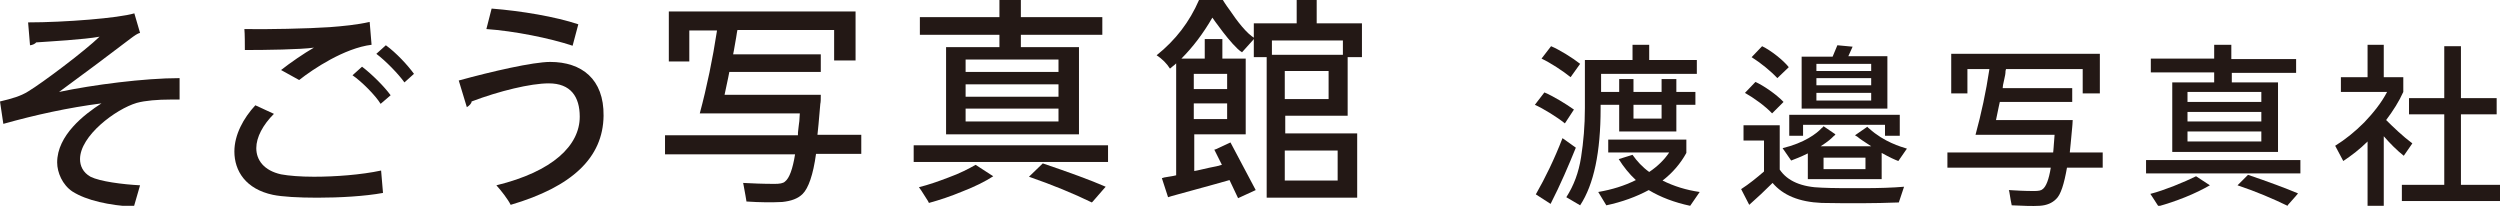
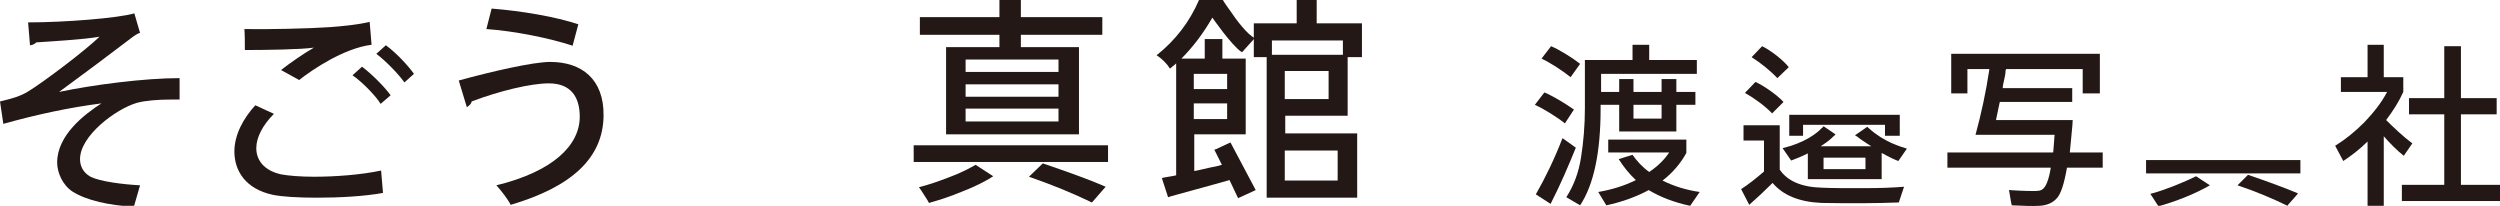
<svg xmlns="http://www.w3.org/2000/svg" version="1.1" id="レイヤー_1" x="0px" y="0px" viewBox="0 0 524.8 43.2" style="enable-background:new 0 0 524.8 43.2;" xml:space="preserve">
  <style type="text/css">
	.st0{fill:#231815;}
</style>
  <g>
    <g>
-       <path class="st0" d="M464.8,17.3H456v14.6h22.2V17.3h-9.7v-2H482v-2.9h-13.6V9.4h-3.6v2.9h-13.3v2.9h13.3V17.3z M474.7,29.7h-15.5    v-2.1h15.5V29.7z M474.7,25.5h-15.5v-2h15.5V25.5z M474.7,21.4h-15.5v-2.1h15.5V21.4z" />
      <path class="st0" d="M456.2,39.1c-1.6,0.6-3.2,1.2-4.8,1.6l0,0l0.4,0.6l1.1,1.7l0.2,0.3c1.8-0.5,3.6-1.1,5.6-1.9    c2-0.8,3.8-1.7,5.2-2.5l-2.9-1.9C459.8,37.6,458.2,38.3,456.2,39.1" />
      <rect x="450.5" y="33.6" class="st0" width="32.4" height="2.8" />
      <path class="st0" d="M469.7,38.9c3.9,1.3,7.4,2.8,10.5,4.3l0,0l0.1-0.2l1.6-1.8l0.5-0.6c-2.6-1.1-6.1-2.4-10.5-3.9L469.7,38.9z" />
      <path class="st0" d="M434.5,31.9c0.1-0.6,0.2-2.3,0.5-5.2c0-0.3,0.1-0.8,0.1-1.5H419c0.5-2.5,0.8-3.8,0.8-3.8h15.2v-2.9h-14.6    c0-0.3,0.1-0.9,0.3-1.7c0.2-0.8,0.3-1.4,0.3-1.9c0-0.1,0.1-0.3,0.1-0.4h16.1v5.1h3.6v-8.3h-31.2v8.3h3.4v-5.1h4.6l0,0.1    c-0.7,4.7-1.7,9.3-2.9,13.7h3.5h13.1c0,0.4-0.1,0.8-0.1,1.3c0,0.4-0.1,0.8-0.1,1.3c0,0.5-0.1,0.8-0.1,1.1h-22.2v3.2h21.7    c-0.4,2.5-1,4-1.7,4.5c-0.3,0.3-0.9,0.4-1.8,0.4c-2,0-3.7-0.1-5.3-0.2l0.1,0.4l0.3,1.8l0.2,1c2.3,0.1,4.3,0.2,5.9,0.1    c1.5-0.1,2.6-0.6,3.4-1.4c1-0.9,1.7-3.2,2.3-6.6h7.5v-3.2H434.5z" />
      <path class="st0" d="M506.4,30.1c-1.9-1.4-4-3.4-5.5-4.9c1.5-2,2.7-3.9,3.6-5.9v-1.5v-1v-0.6h-0.9h-0.7h-0.6h-1.9V9.4h-3.4v6.8    h-5.6v3.1h9.7c-1.2,2.3-2.9,4.4-4.8,6.4c-2,2-4,3.6-6.1,4.9l1.7,3.2c1.8-1.2,3.5-2.5,5.1-4.1v13.5h3.4V28.6c1.4,1.6,2.8,3,4.2,4.1    L506.4,30.1z" />
      <polygon class="st0" points="516.6,38.8 516.6,24 524.1,24 524.1,20.6 516.6,20.6 516.6,9.7 513.1,9.7 513.1,20.6 505.7,20.6     505.7,21.1 505.7,24 513.1,24 513.1,38.8 504.2,38.8 504.2,42.2 524.8,42.2 524.8,38.8   " />
      <polygon class="st0" points="378.5,26.2 395.7,26.2 395.7,28.5 398.8,28.5 398.8,24.1 375.6,24.1 375.6,28.5 378.5,28.5   " />
      <path class="st0" d="M373.1,16.4l2.4-2.3c-1.1-1.4-3.7-3.5-5.6-4.4l-2.2,2.3l0,0C369.6,13.2,371.7,14.9,373.1,16.4" />
-       <path class="st0" d="M396.1,11.8H388l0.9-2l-3.2-0.3l-1,2.4h-6.5v10.9h18V11.8z M392.8,21.1h-11.5v-1.6h11.5V21.1z M392.8,17.9    h-11.5v-1.5h11.5V17.9z M392.8,14.9h-11.5v-1.5h11.5V14.9z" />
      <path class="st0" d="M382.5,39.4c-4.3-0.1-7.3-1.4-8.9-3.8v-9.3H366v3.2h4.3v6.5c-1.5,1.3-3.1,2.6-4.8,3.7l1.7,3.3    c1.7-1.5,3.3-3,4.9-4.6c2.2,2.6,5.6,4,10.3,4.2c5.7,0.1,11.1,0.1,16.2-0.1l1.1-3.3c-2.3,0.2-5.2,0.3-8.8,0.3    C387.4,39.5,384.6,39.5,382.5,39.4" />
      <path class="st0" d="M374.4,21.4c-1.5-1.6-4.3-3.5-5.9-4.2l-2.2,2.3c1.8,1,4.3,2.8,5.7,4.3L374.4,21.4z" />
      <path class="st0" d="M395,37.7v-5.6c1.8,1,2.7,1.4,3.5,1.7l1.8-2.6c-1.3-0.4-4.8-1.4-7.9-4.2c-0.1-0.1-0.3-0.2-0.4-0.4l-2.6,1.8    c0.2,0.1,0.3,0.2,0.5,0.3c0.7,0.6,1.4,1,2.9,2h-10.6c1.7-1.1,2.2-1.6,2.7-2.1c0.2-0.1,0.3-0.3,0.4-0.4l-2.5-1.7    c-0.1,0.1-0.2,0.3-0.4,0.4c-1,1.1-3.6,3.1-8.2,4.2l1.8,2.6c1-0.4,1.9-0.7,3.5-1.5v5.4H395z M391.6,35.5h-8.8v-2.4h8.8V35.5z" />
      <path class="st0" d="M330.4,23c-1.7-1.2-4.3-2.8-6.2-3.6l-2,2.6c1.8,0.8,4.7,2.6,6.3,3.9L330.4,23z" />
      <path class="st0" d="M328,29c-1.7,4.4-3.6,8.3-5.6,11.8l3.1,2c2.1-4.1,3.8-8.1,5.3-11.8L328,29z" />
      <path class="st0" d="M336.1,22h3.8v5.6h12V22h4v-2.7h-4v-2.7h-3.1v2.7h-5.9v-2.7h-3v2.7h-3.8v-3.8h20.1v-2.9h-10V9.4h-3.5v3.2h-10    v10.1c0,3.7-0.3,7.1-0.8,10.3c-0.5,3.2-1.5,5.9-3.1,8.4l2.9,1.7c2.9-4.4,4.3-11.2,4.3-20.3V22z M342.9,22h5.9v2.9h-5.9V22z" />
      <path class="st0" d="M331.7,13.4c-1.5-1.2-4.4-3-6.1-3.7l-2,2.6c1.9,0.9,4.5,2.6,6.1,3.9L331.7,13.4z" />
      <path class="st0" d="M349,37.9c2.1-1.6,3.8-3.6,5-5.8v-2v-0.4v-0.4h-0.8h-0.9h-0.3h-14.4v2.7h1.4h2.6h0.9h1.2h6.7    c-1,1.5-2.4,2.9-4.2,4.1c-1.4-1-2.6-2.3-3.5-3.6l-2.9,0.9c1,1.6,2.2,3.1,3.6,4.4c-2.4,1.2-5,2-7.9,2.5l1.7,2.8    c3.3-0.7,6.3-1.8,8.9-3.2c2.5,1.5,5.4,2.6,8.7,3.3l2-2.9C354,39.9,351.4,39.1,349,37.9" />
    </g>
    <g>
-       <path class="st0" d="M171.6,28.3c0.1-0.8,0.3-2.9,0.6-6.5c0.1-0.4,0.1-1,0.1-1.9h-20.2c0.7-3.2,1-4.8,1-4.8h19.2v-3.7h-18.4    c0.1-0.4,0.2-1.1,0.4-2.2c0.2-1,0.3-1.8,0.4-2.4c0-0.2,0.1-0.3,0.1-0.5h20.3v6.4h4.5V2.4h-39.2v10.5h4.3V6.4h5.8l0,0.1    c-0.9,5.9-2.1,11.7-3.6,17.3h4.5h16.5c0,0.5-0.1,1-0.1,1.6c-0.1,0.5-0.1,1-0.2,1.6c-0.1,0.6-0.1,1.1-0.1,1.4h-27.9v4h27.3    c-0.5,3.1-1.2,5-2.1,5.7c-0.4,0.4-1.2,0.5-2.2,0.5c-2.5,0-4.7-0.1-6.6-0.2l0.1,0.5l0.4,2.2l0.2,1.2c2.9,0.2,5.4,0.2,7.5,0.1    c1.9-0.2,3.3-0.7,4.3-1.7c1.2-1.2,2.2-4,2.8-8.4h9.5v-4H171.6z" />
      <path class="st0" d="M209.8,9.9h-11.2v18.3h27.9V9.9h-12.2V7.3h17.1V3.6h-17.1V0h-4.5v3.6h-16.7v3.7h16.7V9.9z M222.2,25.5h-19.5    v-2.7h19.5V25.5z M222.2,20.3h-19.5v-2.6h19.5V20.3z M222.2,15.1h-19.5v-2.6h19.5V15.1z" />
      <rect x="191.8" y="30.5" class="st0" width="40.8" height="3.5" />
      <path class="st0" d="M199,37.3c-2.1,0.8-4.1,1.5-6.1,2l0,0l0.5,0.7l1.4,2.2l0.2,0.4c2.2-0.6,4.6-1.4,7-2.4c2.6-1,4.8-2.1,6.5-3.2    l-3.7-2.4C203.4,35.4,201.5,36.4,199,37.3" />
      <path class="st0" d="M216,37.1c4.9,1.7,9.3,3.5,13.2,5.4l0,0l0.2-0.2l2-2.3l0.7-0.8c-3.2-1.4-7.6-3-13.2-4.9L216,37.1z" />
      <path class="st0" d="M282.9,24.2V12h3V4.9h-9.5V0h-4.2v4.9h-9v2.9v0.3V12h2.7v29.5h3.9h15.1v-0.3v-3.4V28h-15.1v-3.7H282.9z     M278.9,20.8h-9.2v-5.9h9.2V20.8z M280.8,31.6v2.8v1.3v2.2h-11.1v-2.2v-1.3v-2.8H280.8z M267,8.5h14.9v3H267V8.5z" />
      <path class="st0" d="M258.2,2.2C257.3,1,256.7,0,256.7,0h-1h-4c-2,4.6-4.9,8.4-8.9,11.6c1.2,0.8,2.1,1.7,2.8,2.8    c0.1-0.1,0.3-0.2,0.6-0.5c0.3-0.2,0.5-0.4,0.7-0.6v23.5c-0.4,0.1-0.9,0.2-1.6,0.3c-0.7,0.1-1.2,0.2-1.4,0.3l1.3,4    c0.5-0.2,2.5-0.7,5.7-1.6c3-0.8,5.4-1.5,7.2-2l1.8,3.8l3.7-1.7l-5.3-10l-3,1.4l-0.3,0.1l-0.1,0l1.6,3.2c-0.6,0.2-1.5,0.4-2.6,0.6    c-1.4,0.3-2.5,0.6-3.2,0.7v-7.7h10.8V12.3h-4.9V8.2h-3.7v4.1h-4.9c2.4-2.4,4.6-5.3,6.5-8.6c0,0,4,5.8,6.1,7.2l0-0.1    c0,0.1,0.1,0.1,0.1,0.2l2.7-3C261.8,7.2,259.6,4.3,258.2,2.2 M250.6,15.5h7v3.2h-7V15.5z M250.6,21.7h7V25h-7V21.7z" />
      <path class="st0" d="M5.9,4.7c7.7,0,19-0.9,22.3-1.9l1.2,4.1c-0.5,0.1-1.2,0.6-2,1.2c-4.2,3.2-10.2,7.7-15,11.2    c7.1-1.5,17.9-2.9,25.3-2.9v4.5c-0.6,0-1.3,0-2,0c-2.5,0-5.2,0.2-7,0.7c-4.4,1.3-11.9,6.9-11.9,11.8c0,1.4,0.6,2.8,2.2,3.7    c2,1,6.7,1.6,10.4,1.8l-1.3,4.5c-5.2-0.3-9.9-1.3-12.9-3.2c-2.1-1.4-3.2-4-3.2-6.1c0-5.7,5.7-10.1,9.3-12.4    c-7,0.9-13.8,2.4-20.6,4.3L0,21.3c2.5-0.6,4.3-1.1,5.9-2.1c3-1.8,11.9-8.5,15-11.5C17.7,8.3,10.4,8.7,7.6,8.9    C7.4,9.2,6.7,9.5,6.3,9.5L5.9,4.7z" />
      <path class="st0" d="M80.4,40.5c-3.8,0.7-9.1,1-13.8,1c-3.9,0-7.4-0.2-9.3-0.6c-5.7-1.2-8.1-5-8.1-9.1c0-3.5,1.9-7,4.4-9.7    l3.9,1.8c-2.3,2.3-3.7,4.9-3.7,7.2c0,2.5,1.6,4.7,5.2,5.5c1.6,0.3,4.1,0.5,6.9,0.5c4.5,0,9.9-0.4,14.1-1.3L80.4,40.5z M59,14.7    c1.9-1.5,4.8-3.5,6.9-4.7v0c-2.8,0.4-10.1,0.5-14.5,0.5c0-1.1,0-3.4-0.1-4.4C55.6,6.2,65,6,69.2,5.7c2.7-0.2,5.8-0.5,8.4-1.1    L78,9.4c-5.7,0.7-12.3,5.1-15.2,7.4L59,14.7z M79.9,21.8c-1.1-1.8-4-4.7-5.9-6l2-1.8c2.1,1.6,4.7,4.2,6,6L79.9,21.8z M84.9,17.3    c-1.2-1.7-3.9-4.5-5.9-6l2-1.8c2.2,1.6,4.6,4.2,5.9,6L84.9,17.3z" />
      <path class="st0" d="M96.3,16.9c6.9-1.9,15.6-3.9,19.2-3.9c6.6,0,11.3,3.6,11.2,11.3c-0.1,8.8-6.6,14.9-19.5,18.7    c-0.6-1.2-2-3-3-4.1c11.9-2.9,17.5-8.4,17.5-14.4c0-4.2-1.9-7-6.5-7c-3.8,0-10.4,1.6-16.2,3.8c0,0.4-0.5,0.9-1,1.2L96.3,16.9z     M103.2,1.8c6.3,0.5,13.4,1.7,18.2,3.3l-1.2,4.5c-4.8-1.6-12.3-3.1-18.1-3.5L103.2,1.8z" />
    </g>
  </g>
</svg>